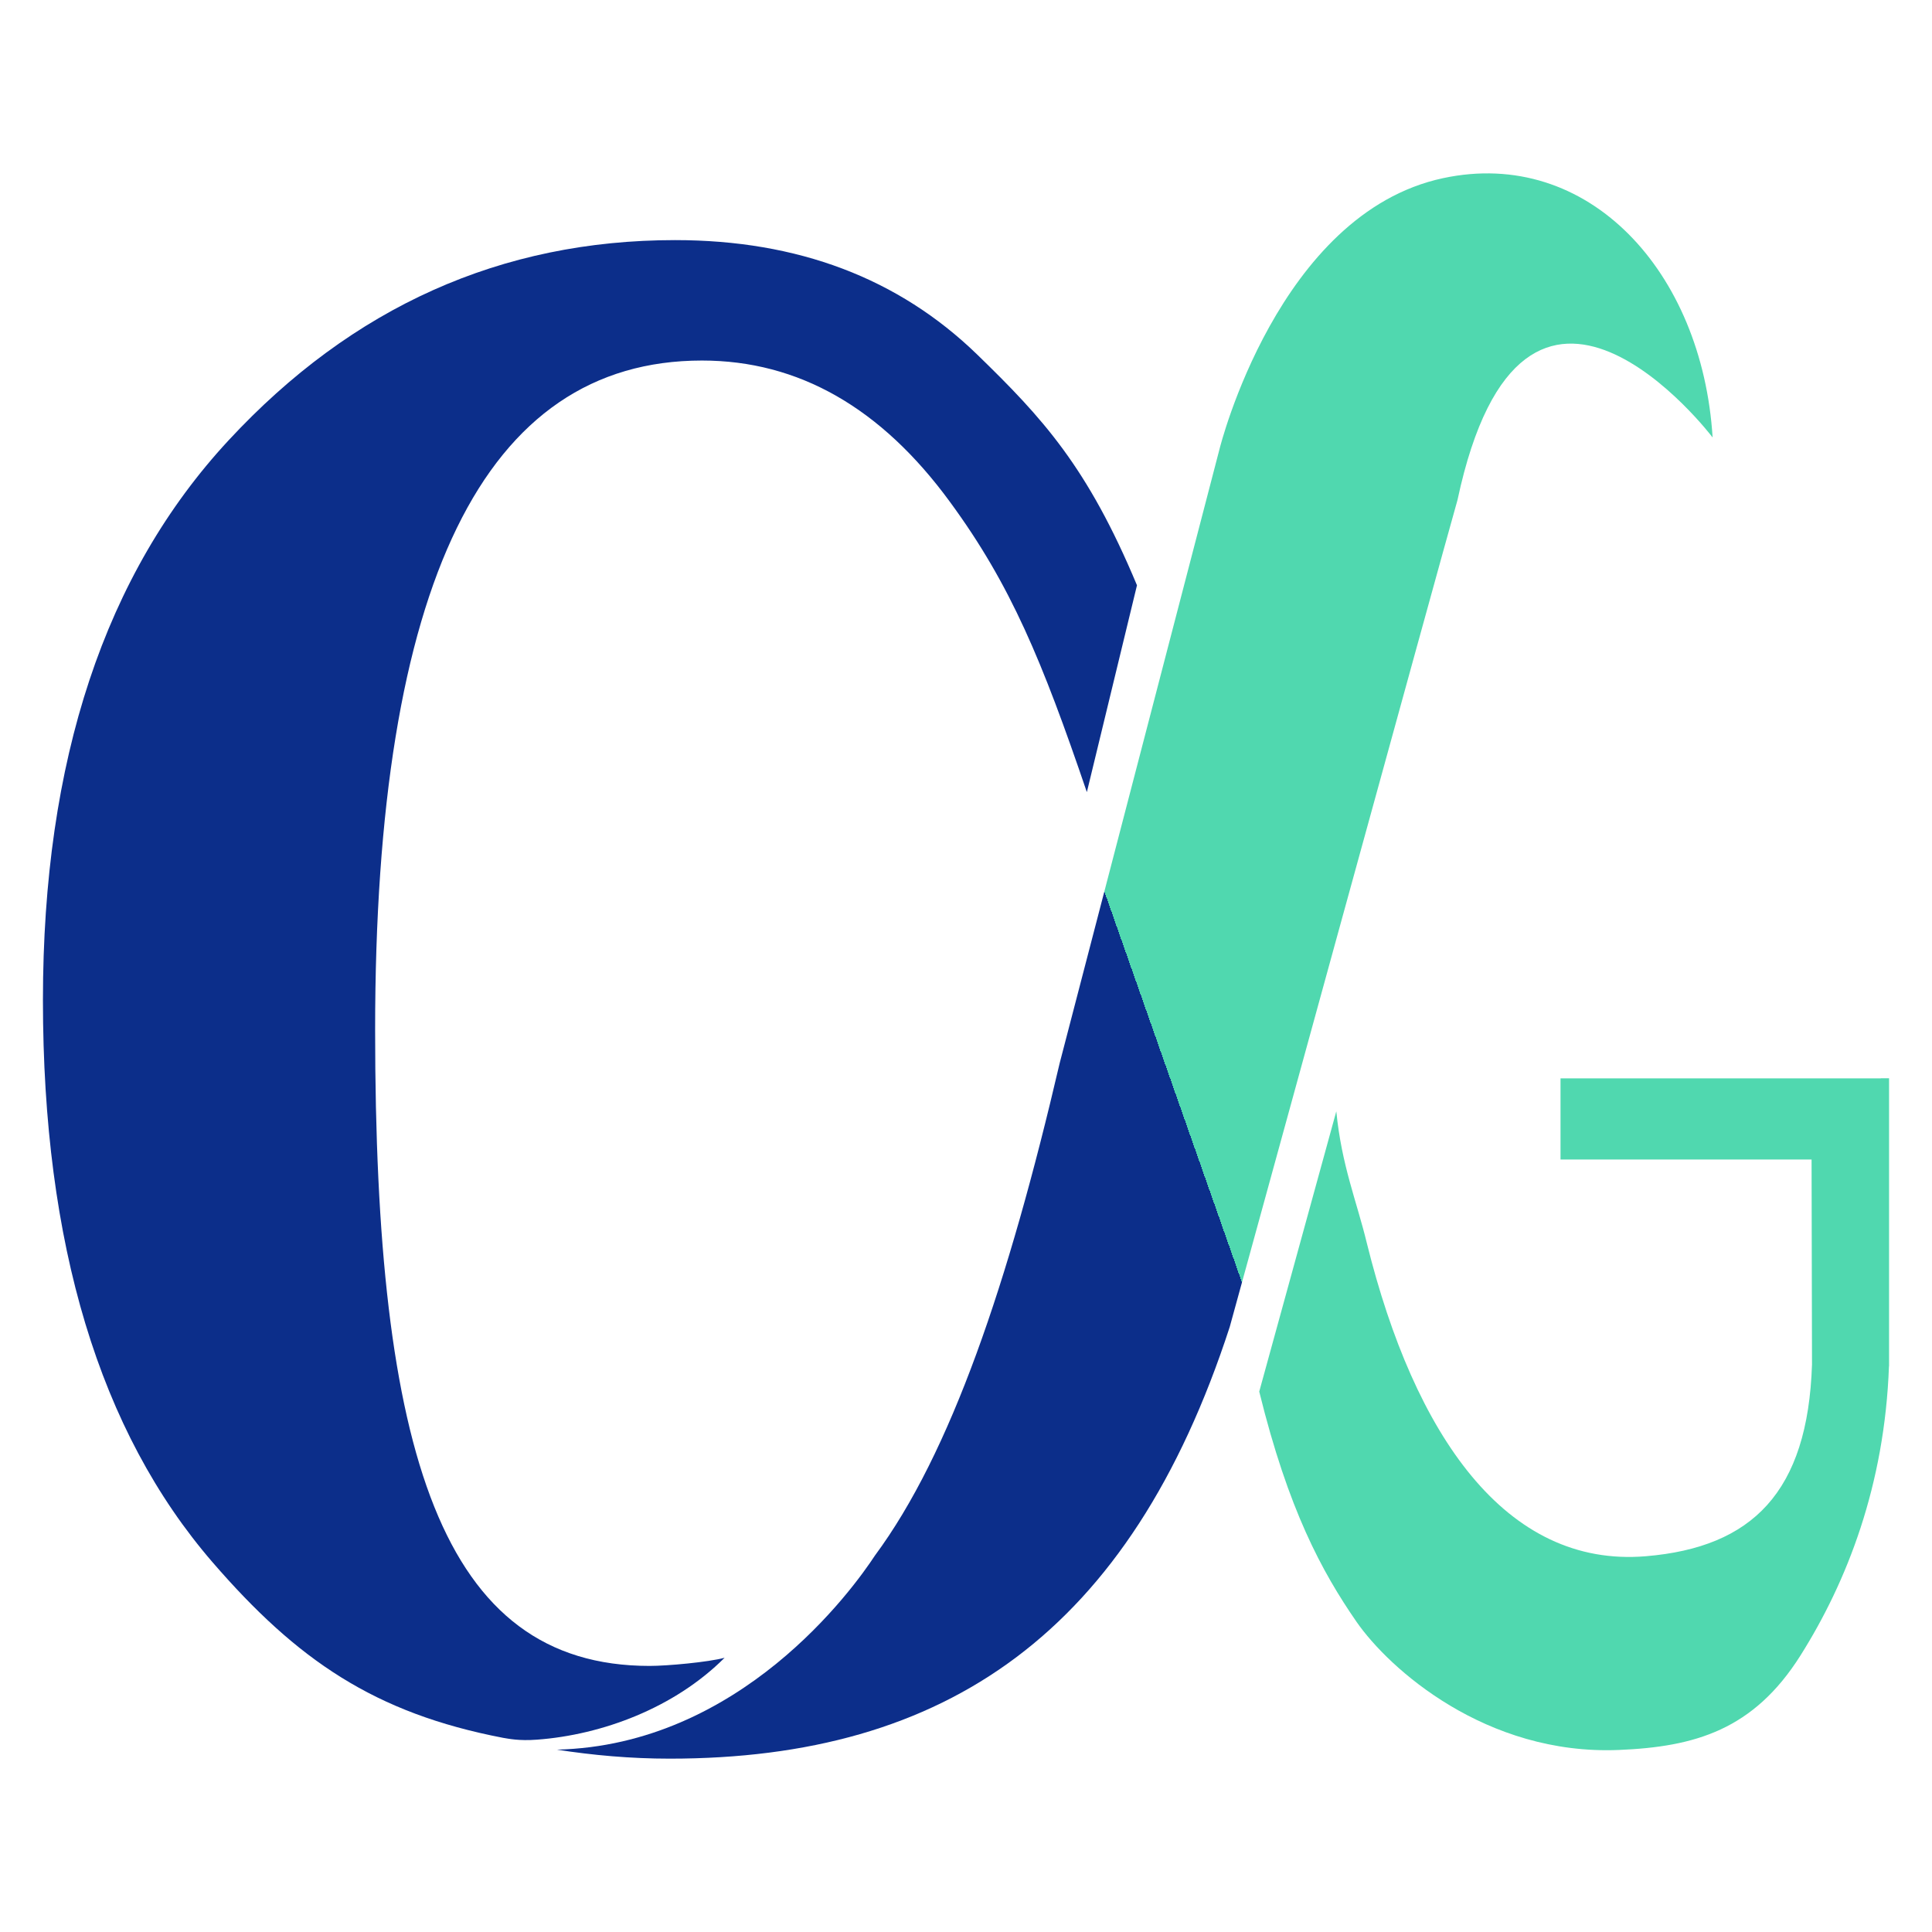
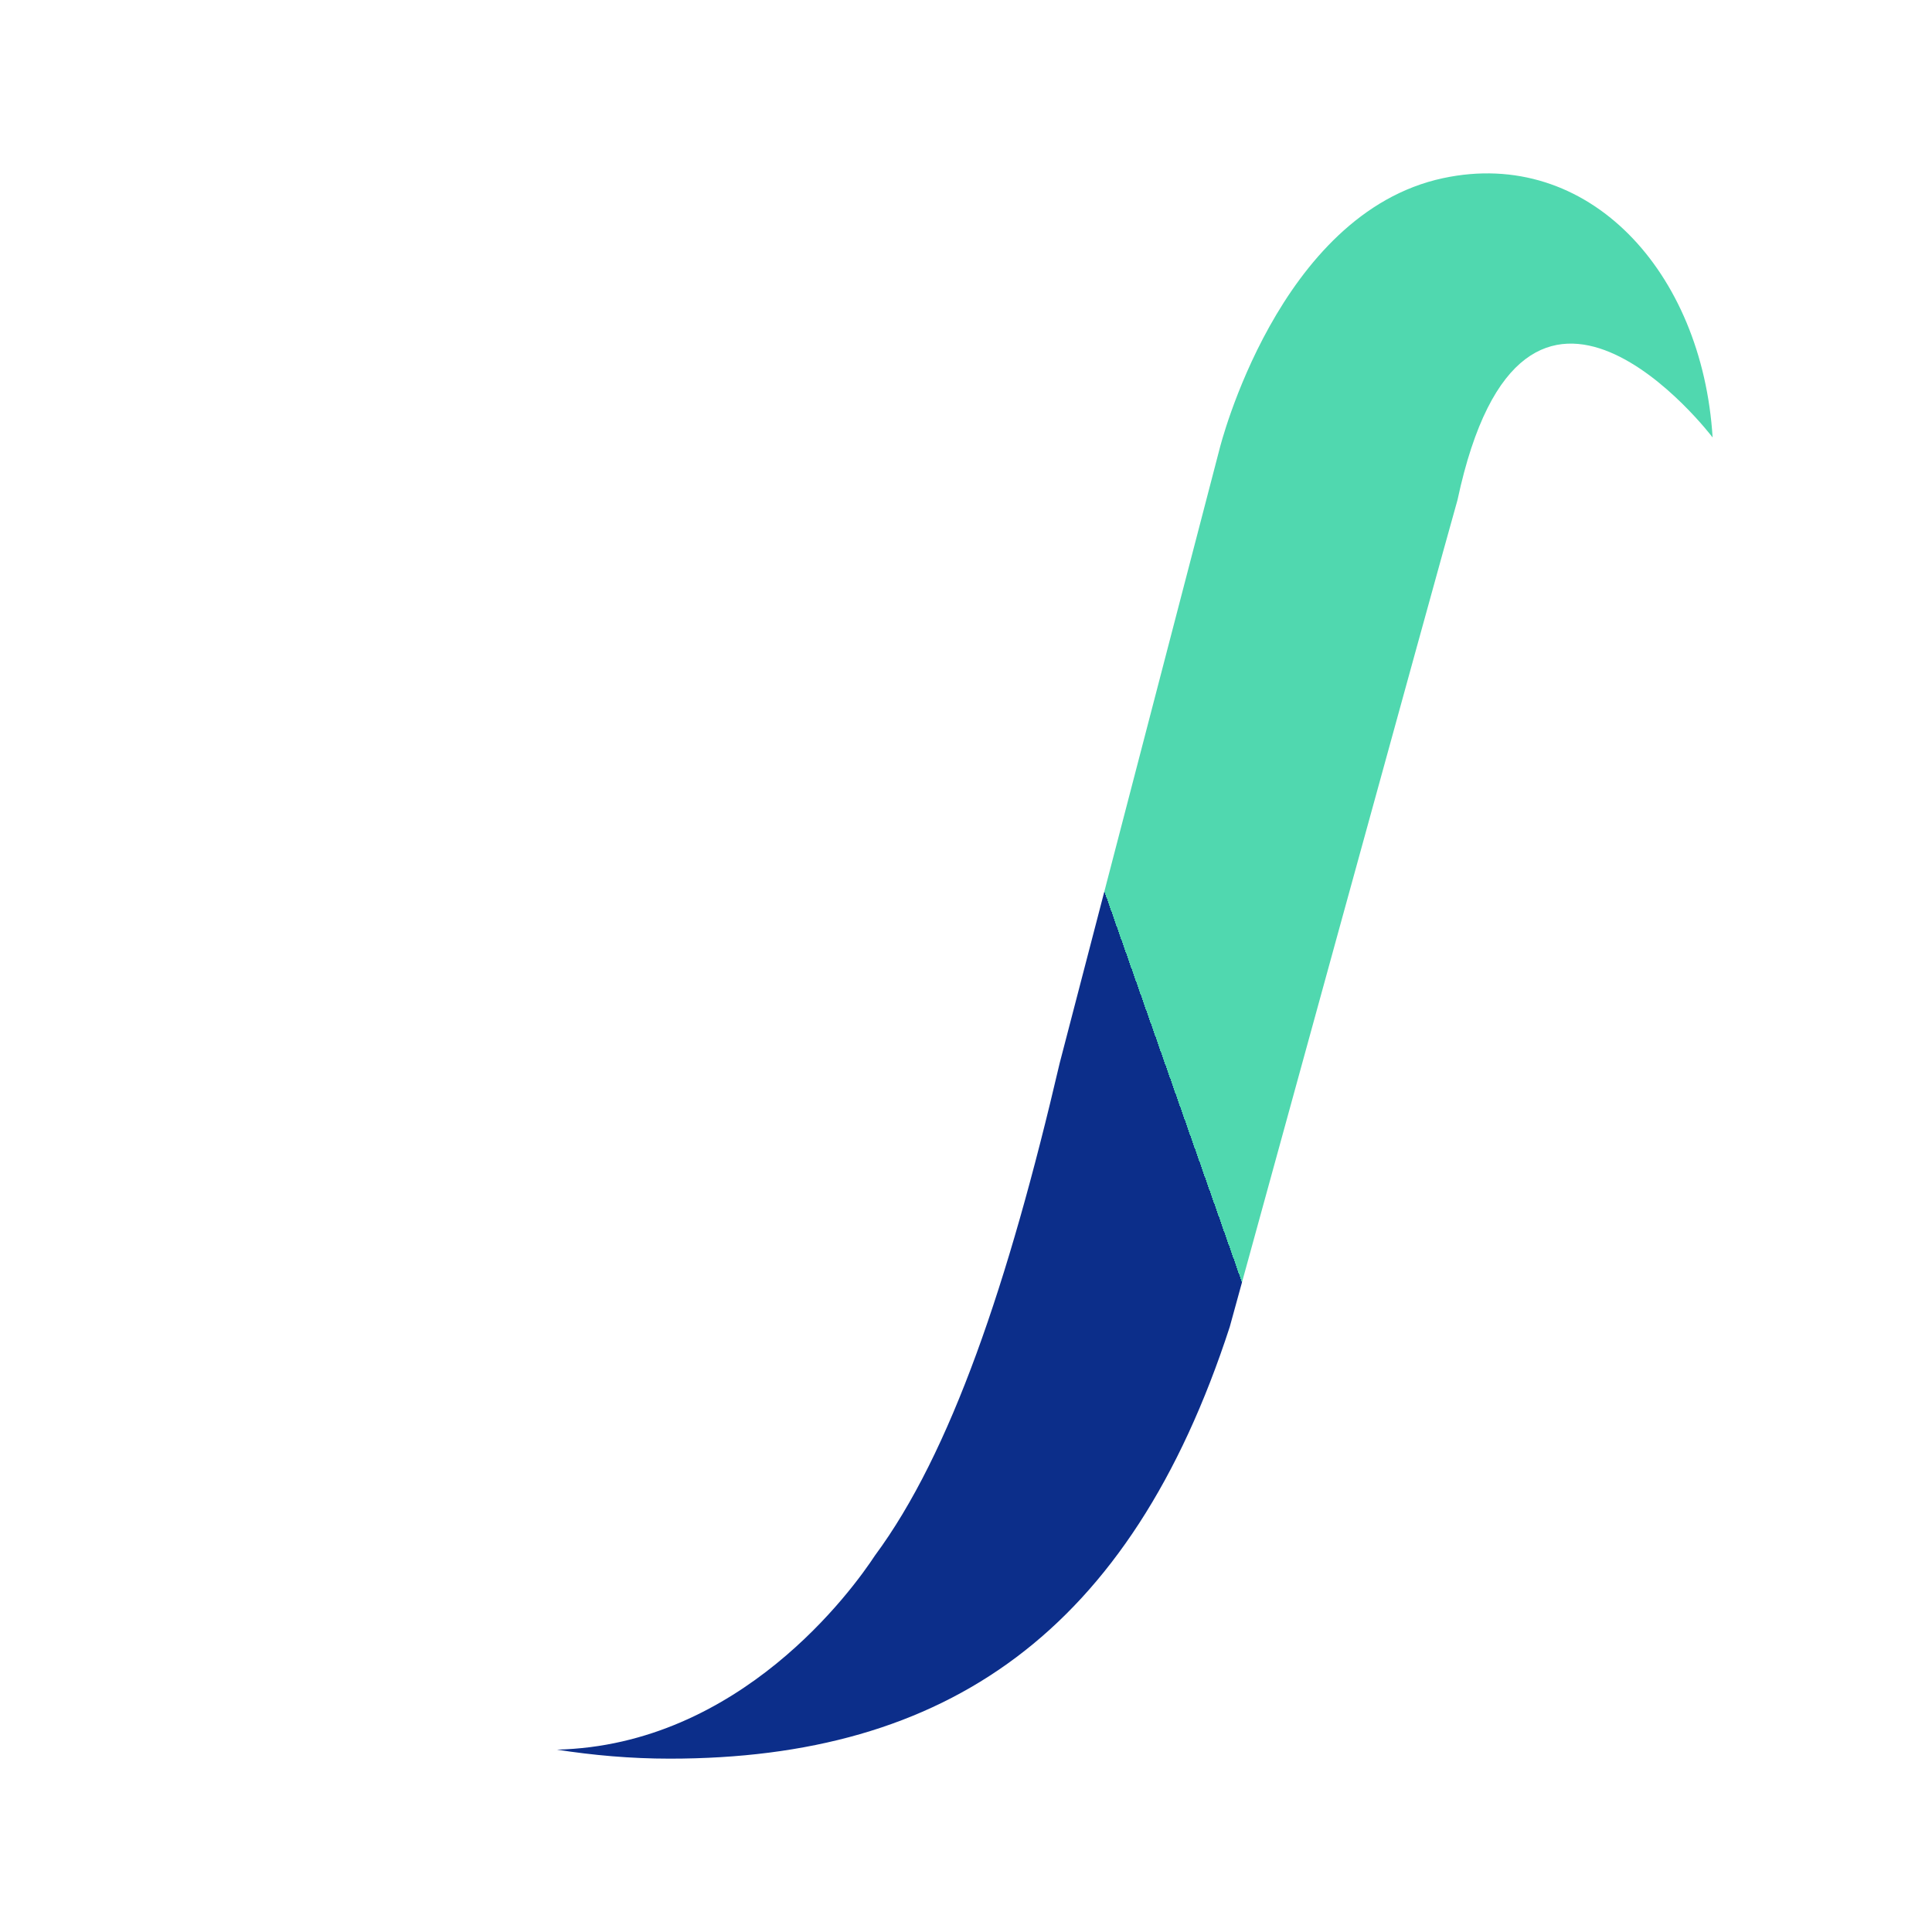
<svg xmlns="http://www.w3.org/2000/svg" version="1.1" id="Layer_1" x="0px" y="0px" viewBox="0 0 180 180" style="enable-background:new 0 0 180 180;" xml:space="preserve">
  <style type="text/css">
	.st0{fill:#FFFFFF;}
	.st1{fill:#606060;}
	.st2{fill:url(#SVGID_1_);}
	.st3{fill:#0C2E8A;}
	.st4{fill:#50D8AF;}
	.st5{fill:url(#SVGID_2_);}
	.st6{fill:#FDFDFD;}
	.st7{fill:none;stroke:#000000;stroke-width:9;stroke-miterlimit:10;}
	.st8{fill:url(#SVGID_3_);}
	.st9{fill:url(#SVGID_4_);}
	.st10{fill:url(#SVGID_5_);}
	.st11{fill:url(#SVGID_6_);}
	.st12{fill:url(#SVGID_7_);}
	.st13{fill:url(#SVGID_8_);}
	.st14{fill:url(#SVGID_9_);}
	.st15{fill:url(#SVGID_10_);}
	.st16{fill:url(#SVGID_11_);}
	.st17{fill:#50D8AF;stroke:#50D8AF;stroke-miterlimit:10;}
	.st18{fill:none;}
	.st19{fill:url(#SVGID_12_);}
	.st20{fill:url(#SVGID_13_);}
</style>
  <g>
    <linearGradient id="SVGID_1_" gradientUnits="userSpaceOnUse" x1="75.749" y1="100.144" x2="135.107" y2="79.258">
      <stop offset="0.497" style="stop-color:#0C2E8A" />
      <stop offset="0.497" style="stop-color:#277299" />
      <stop offset="0.497" style="stop-color:#50D8AF" />
    </linearGradient>
    <path class="st2" d="M135.79,46.59c-1.52,5.33-21.22,77.04-21.22,77.04c-9.27,28.48-26.43,40.22-52.17,40.22   c-3.68,0-7.17-0.32-10.53-0.84c17.11-0.4,27.59-14.95,29.65-18.09c7.05-9.52,12.42-25.32,17.21-45.88l14.9-57.24   c0,0,5.43-21.91,20.81-25.2c13.53-2.9,24.16,8.7,25.12,24.16C159.57,40.75,141.97,17.64,135.79,46.59z" />
-     <path class="st3" d="M60.52,155.21c-19.41,0-25.57-19.82-25.57-59.26c0-41.57,10.16-62.36,30.45-62.36   c8.99,0,16.69,4.39,23.12,13.19c5.66,7.72,8.58,14.81,12.74,27.02l4.67-19.27c-4.61-11.04-8.78-15.57-14.91-21.52   c-7.32-7.09-16.7-10.64-28.12-10.64c-16.2,0-30.06,6.21-41.6,18.65C9.77,53.45,4,70.84,4,93.18c0,22.73,5.27,40.19,15.81,52.38   c7.88,9.11,15.09,14.05,27.06,16.35c0.51,0.08,1.48,0.3,3.17,0.17c6.05-0.45,12.79-2.95,17.47-7.63   C65.99,154.86,62.18,155.21,60.52,155.21z" />
-     <path class="st4" d="M175.24,100.47h-6.48h-23.37v7.56h23.39c0.02,7.35,0.04,17.62,0.04,19.1c-0.39,11.9-5.58,17.03-15.47,17.86   c-13.06,1.1-21.56-11.26-26-29.15c-0.96-3.97-2.35-7.23-2.85-12.3l-7.18,26.11c2.71,11.02,5.84,16.78,9.05,21.43   c3.05,4.41,12.08,12.47,24.44,11.96c7.09-0.29,12.56-1.86,16.94-8.81c4.33-6.87,7.84-15.85,8.24-26.94H176v-26.83H175.24z" />
  </g>
</svg>